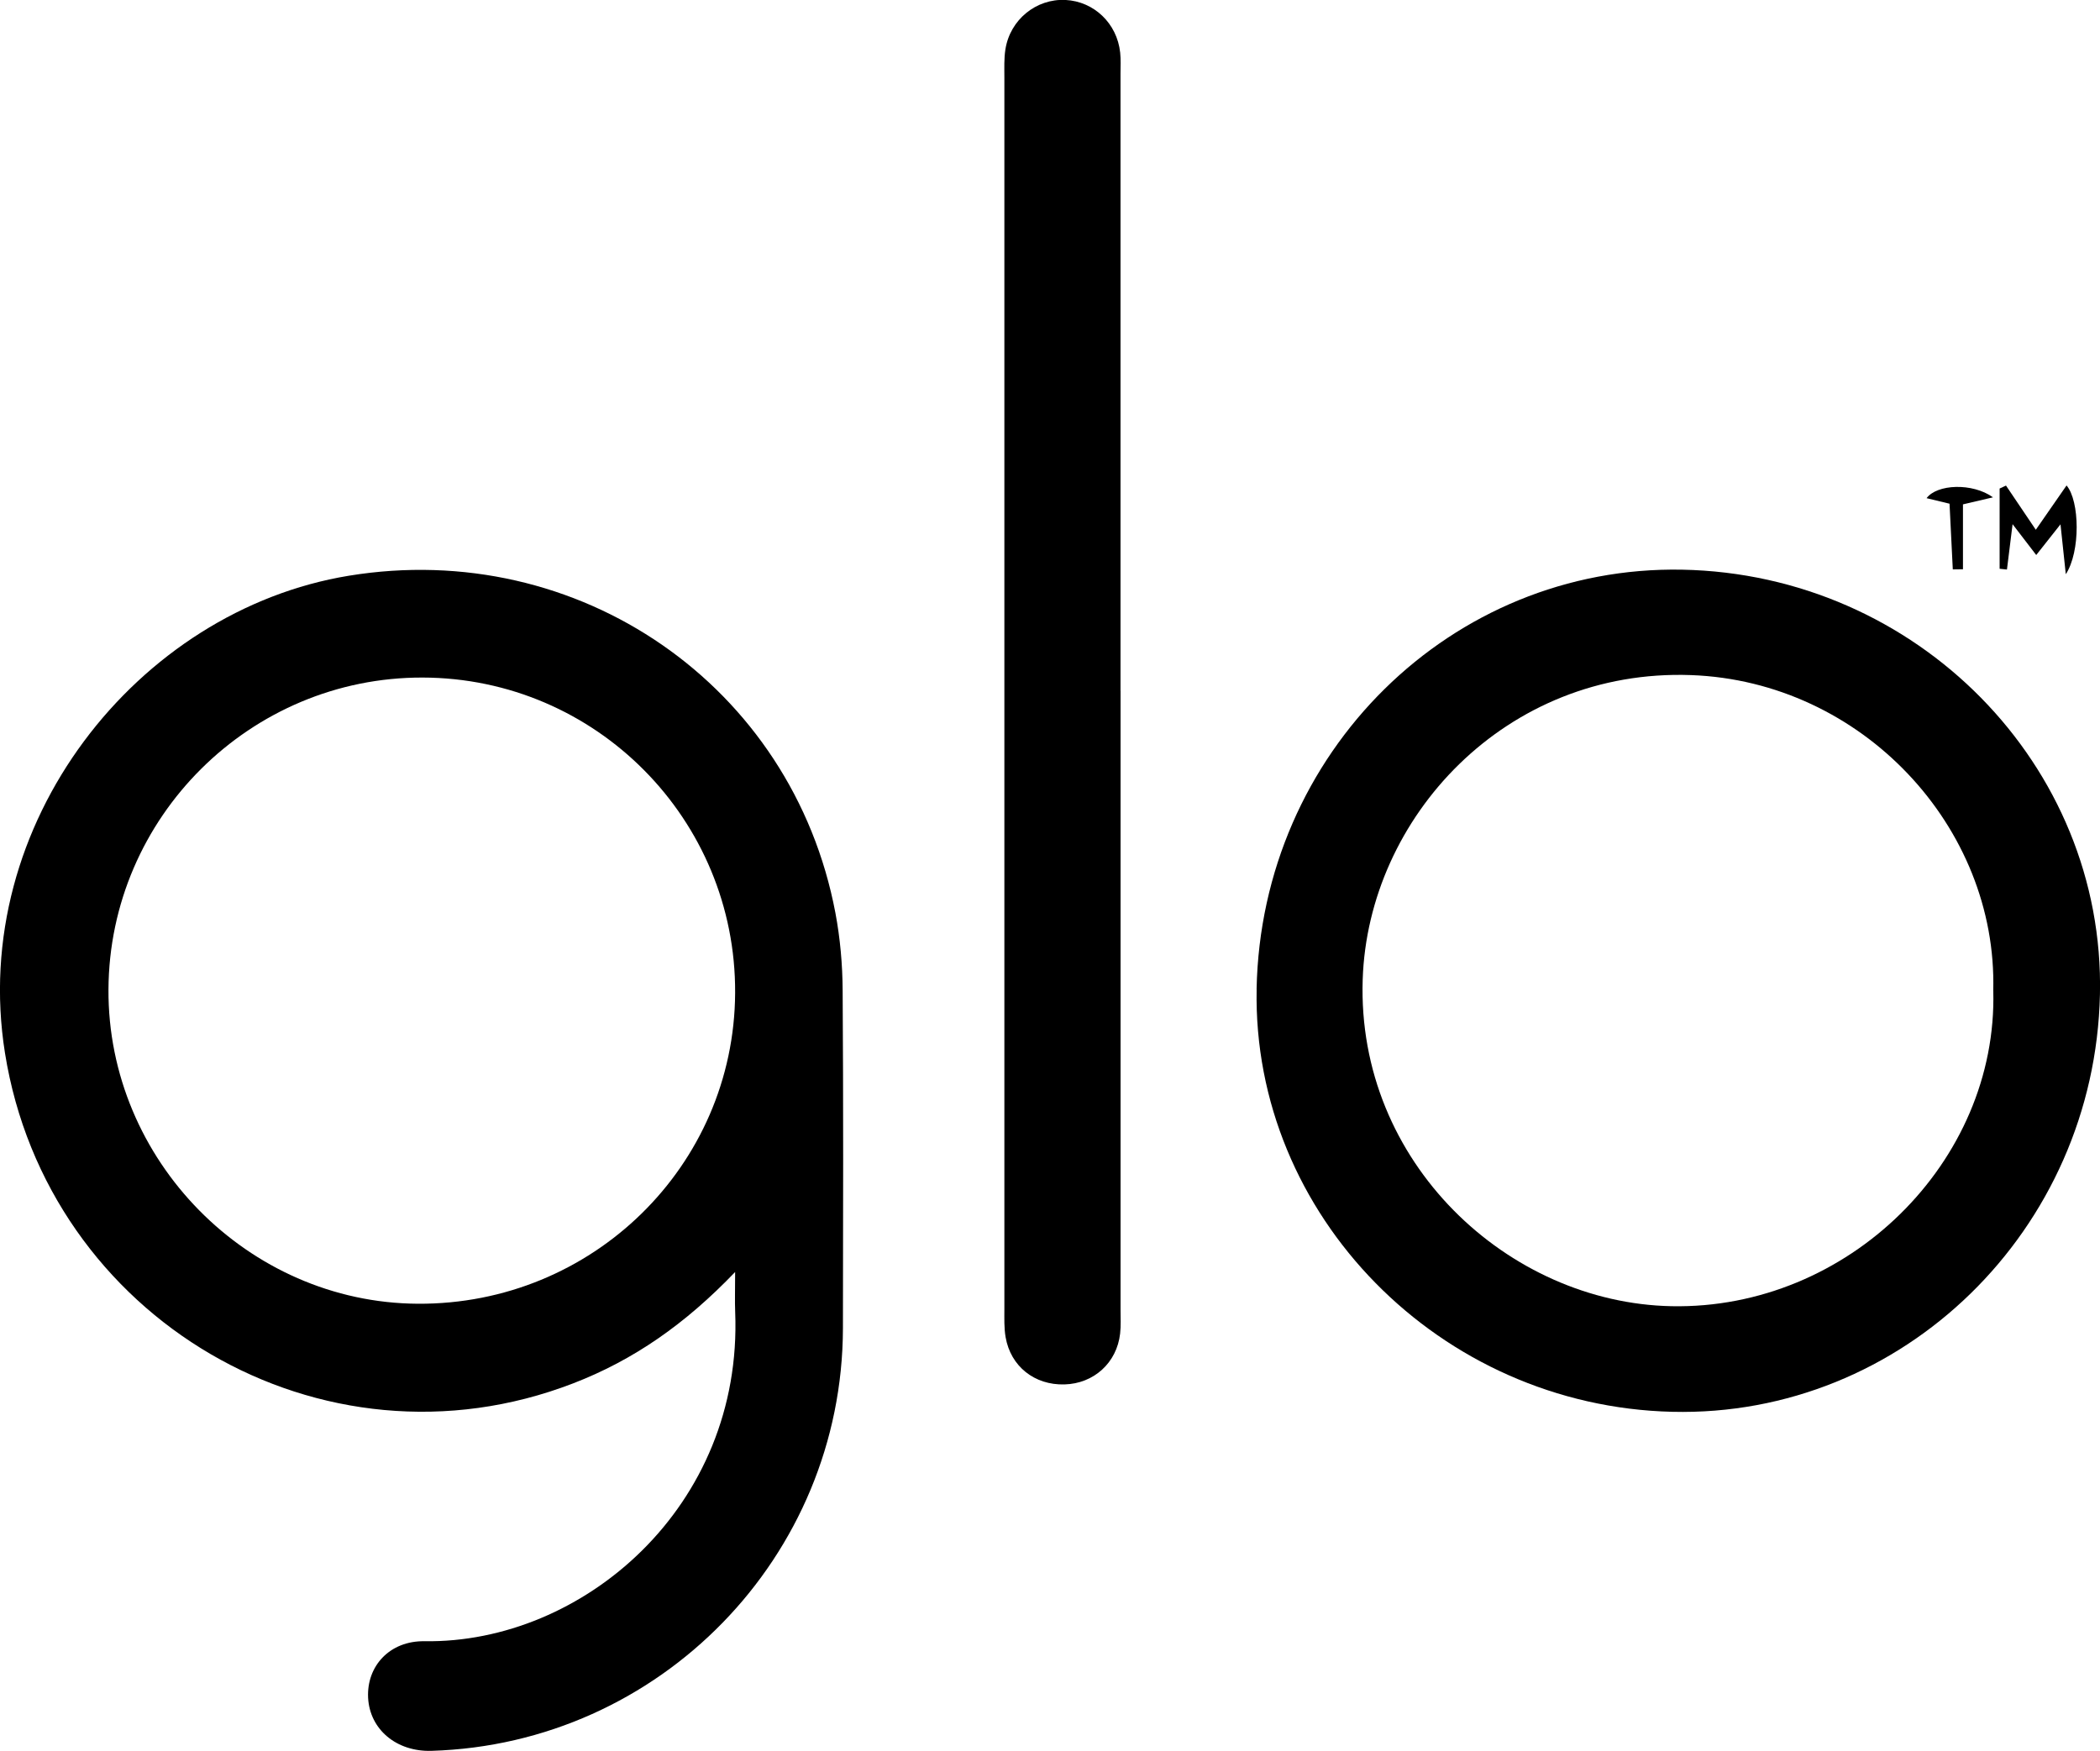
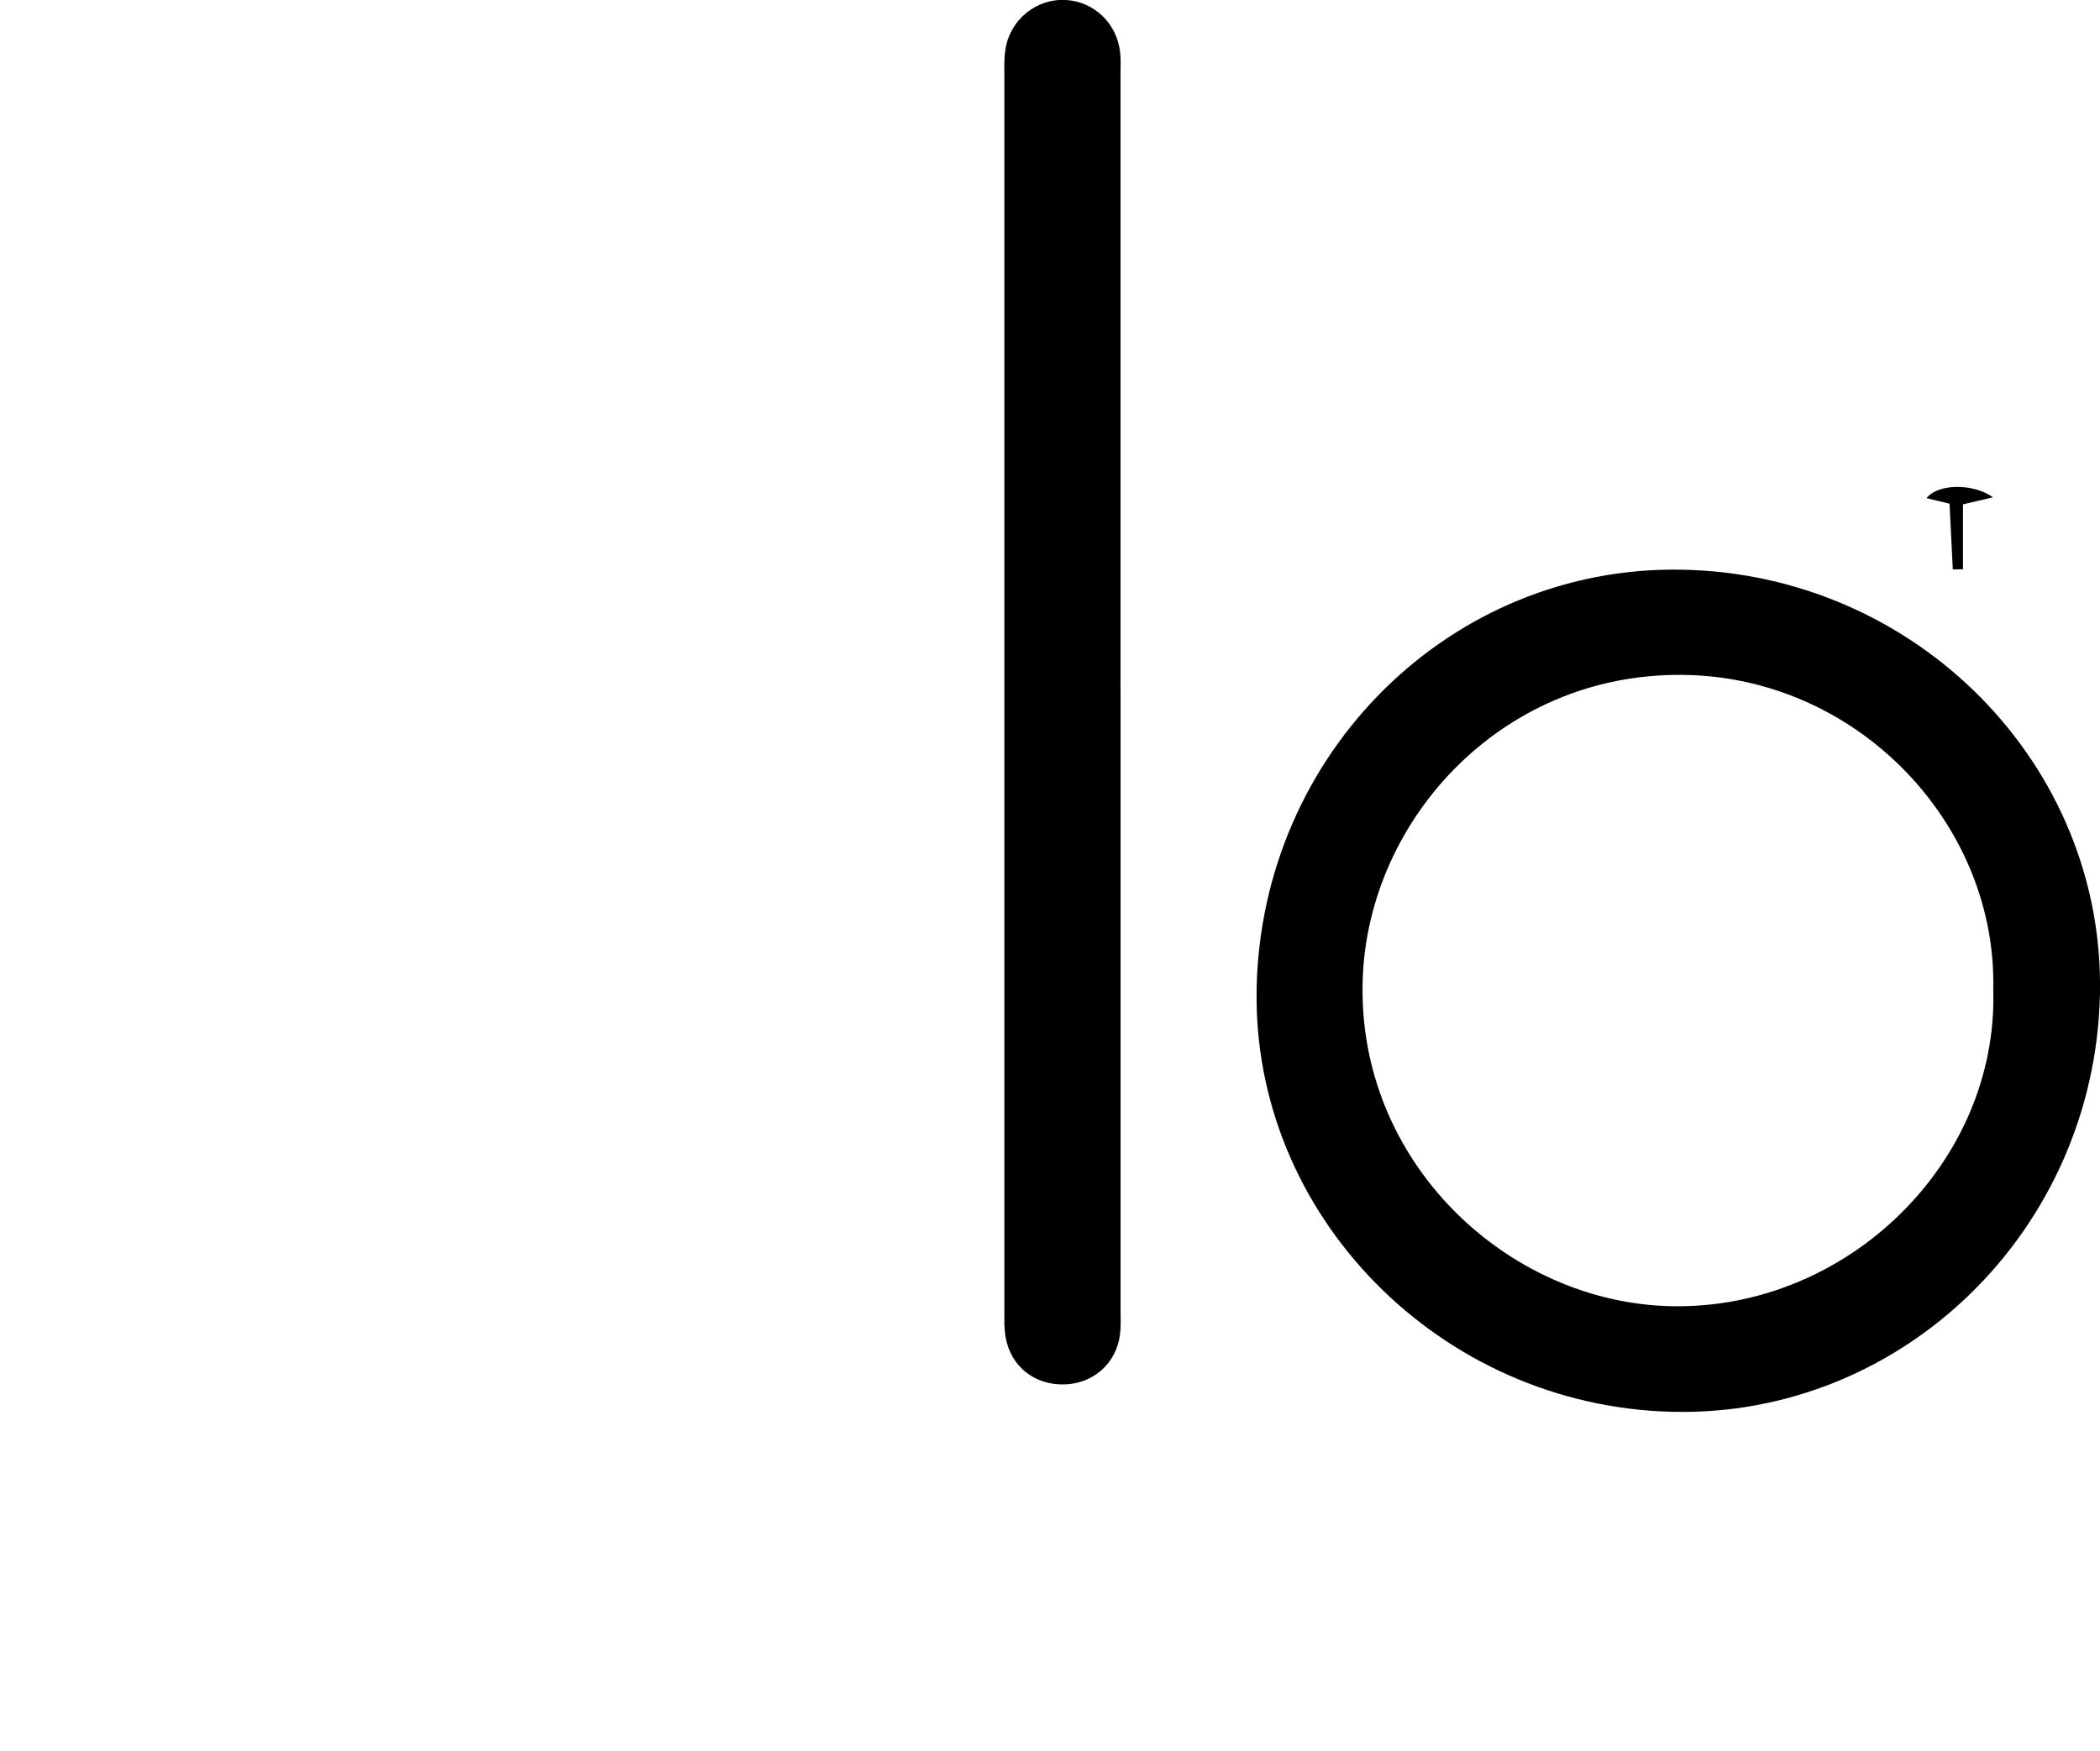
<svg xmlns="http://www.w3.org/2000/svg" viewBox="0 0 443.95 370.23" height="370.23" width="443.95" data-sanitized-data-name="Layer 1" data-name="Layer 1" id="Layer_1">
-   <path d="M155.42,268.96c-10.55,11.02-21.51,18.65-34.29,23.57-53.08,20.47-111.12-13.68-120.08-69.88-7.73-48.49,28.01-93.59,72.69-100.91,48.58-7.96,93.78,23.19,102.87,71.3,1.01,5.37,1.5,10.91,1.53,16.37,.16,23.82,.11,47.64,.06,71.46-.1,48.3-38.7,87.92-86.99,89.35-7.4,.22-13.05-4.53-13.39-11.23-.33-6.68,4.56-12.06,11.92-11.95,33.4,.5,67.34-28.42,65.68-69.64-.09-2.28-.01-4.57-.01-8.45ZM22.93,209.22c-.19,36.09,29.48,66.25,65.39,66.46,36.9,.22,66.89-29.15,67.09-65.7,.2-36.72-29.43-66.63-66.08-66.71-36.4-.08-66.21,29.53-66.4,65.95Z" />
  <path d="M265.65,209.14c.97-50,41.16-89.61,89.97-88.68,49.64,.95,89.39,41.36,88.32,89.81-1.1,49.83-41.69,89.44-90.44,88.26-49.09-1.19-88.77-41.57-87.84-89.38Zm155.73,.35c.93-34.62-27.75-65.43-63.88-66.74-39.23-1.42-68.3,30.15-69.42,64.37-1.27,38.72,30.77,68.4,65.29,69.08,37.29,.74,68.98-30.51,68.02-66.7Z" />
  <path d="M236.89,146.06c0,43.64,0,87.29,0,130.93,0,1.67,.1,3.35-.09,4.99-.69,6.19-5.57,10.6-11.78,10.76-6.31,.17-11.36-3.81-12.43-9.99-.34-1.95-.26-3.98-.26-5.98-.01-86.79,0-173.58,0-260.37,0-2-.09-4.02,.22-5.98,1-6.28,6.52-10.73,12.69-10.43,6.03,.3,10.91,4.95,11.57,11.12,.16,1.48,.07,3,.07,4.49,0,43.48,0,86.96,0,130.43Z" />
-   <path d="M424.08,102.68c1.98,2.94,3.96,5.87,6.3,9.34,2.27-3.27,4.35-6.27,6.5-9.37,2.79,3.28,2.97,13.99-.16,18.77-.42-3.95-.73-6.86-1.12-10.55-1.78,2.25-3.22,4.06-5.13,6.49-1.69-2.2-3.11-4.06-5-6.52-.45,3.59-.82,6.59-1.19,9.59l-1.55-.16v-16.97l1.36-.63Z" />
  <path d="M421.33,105.16c-2.33,.55-3.88,.91-6.35,1.49v13.72c-.72,0-1.43,.02-2.15,.03-.23-4.56-.45-9.13-.69-13.89l-4.85-1.17c2.21-2.98,9.67-3.3,14.04-.18Z" />
</svg>